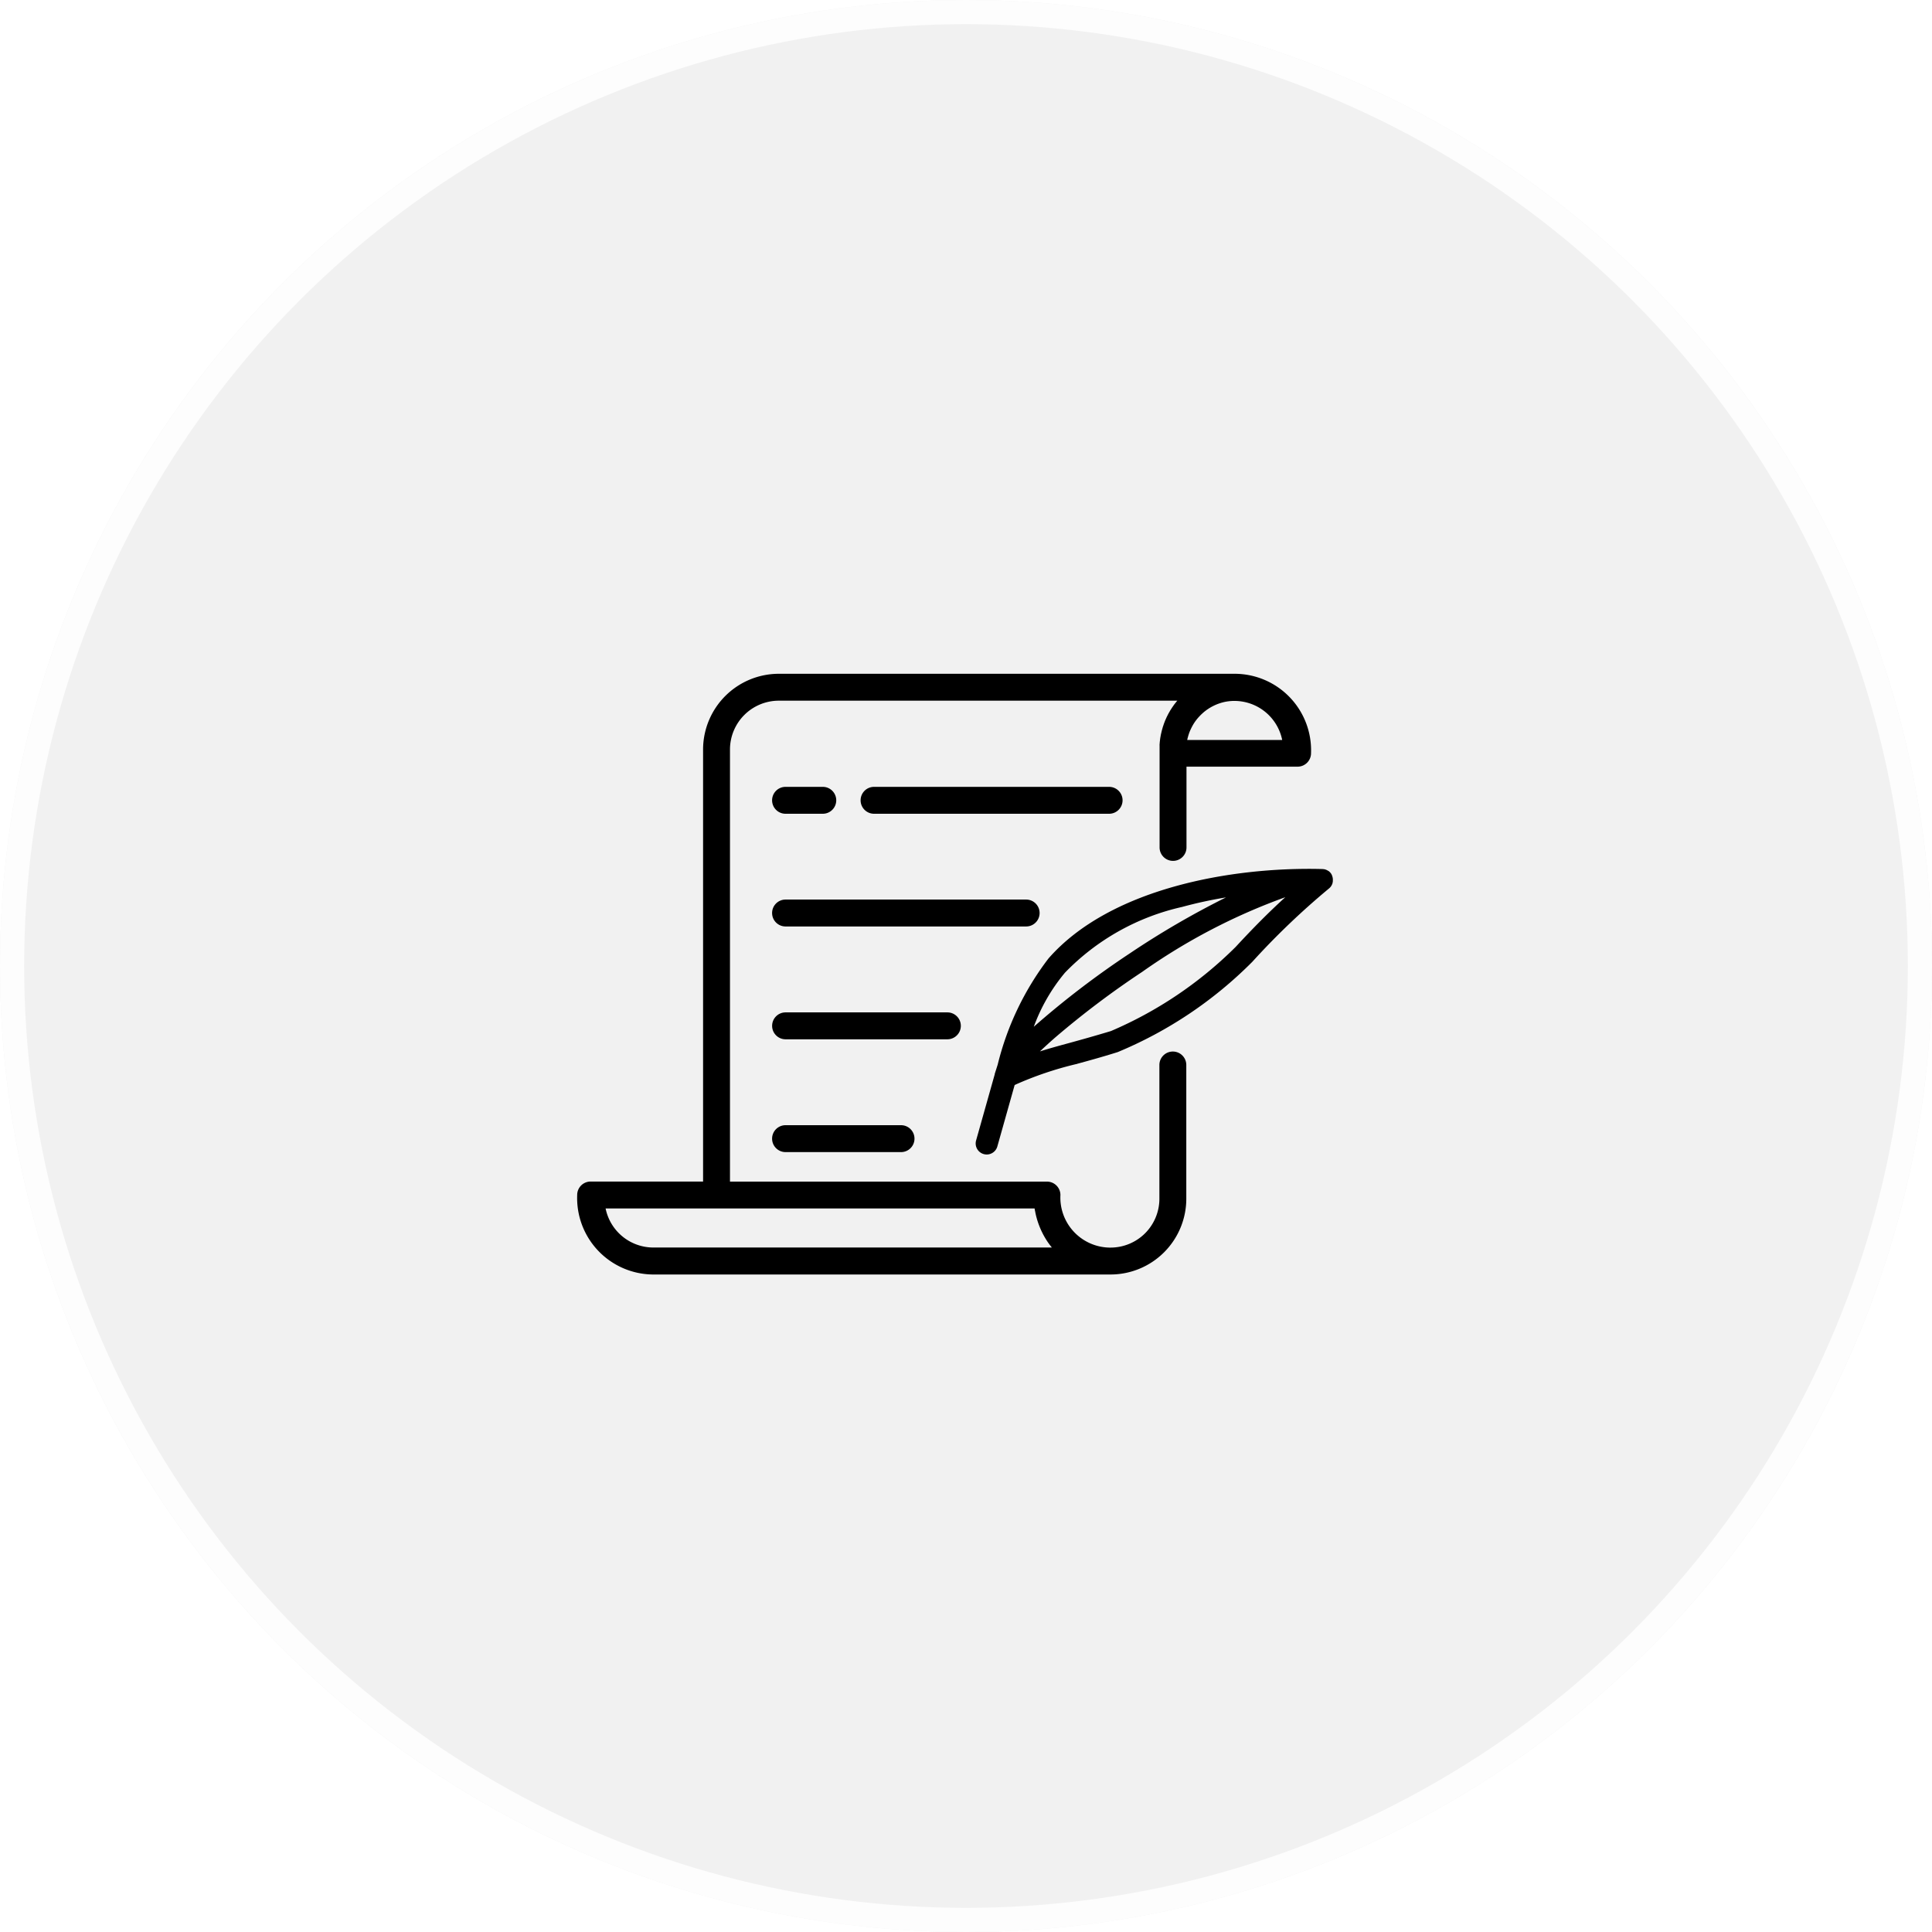
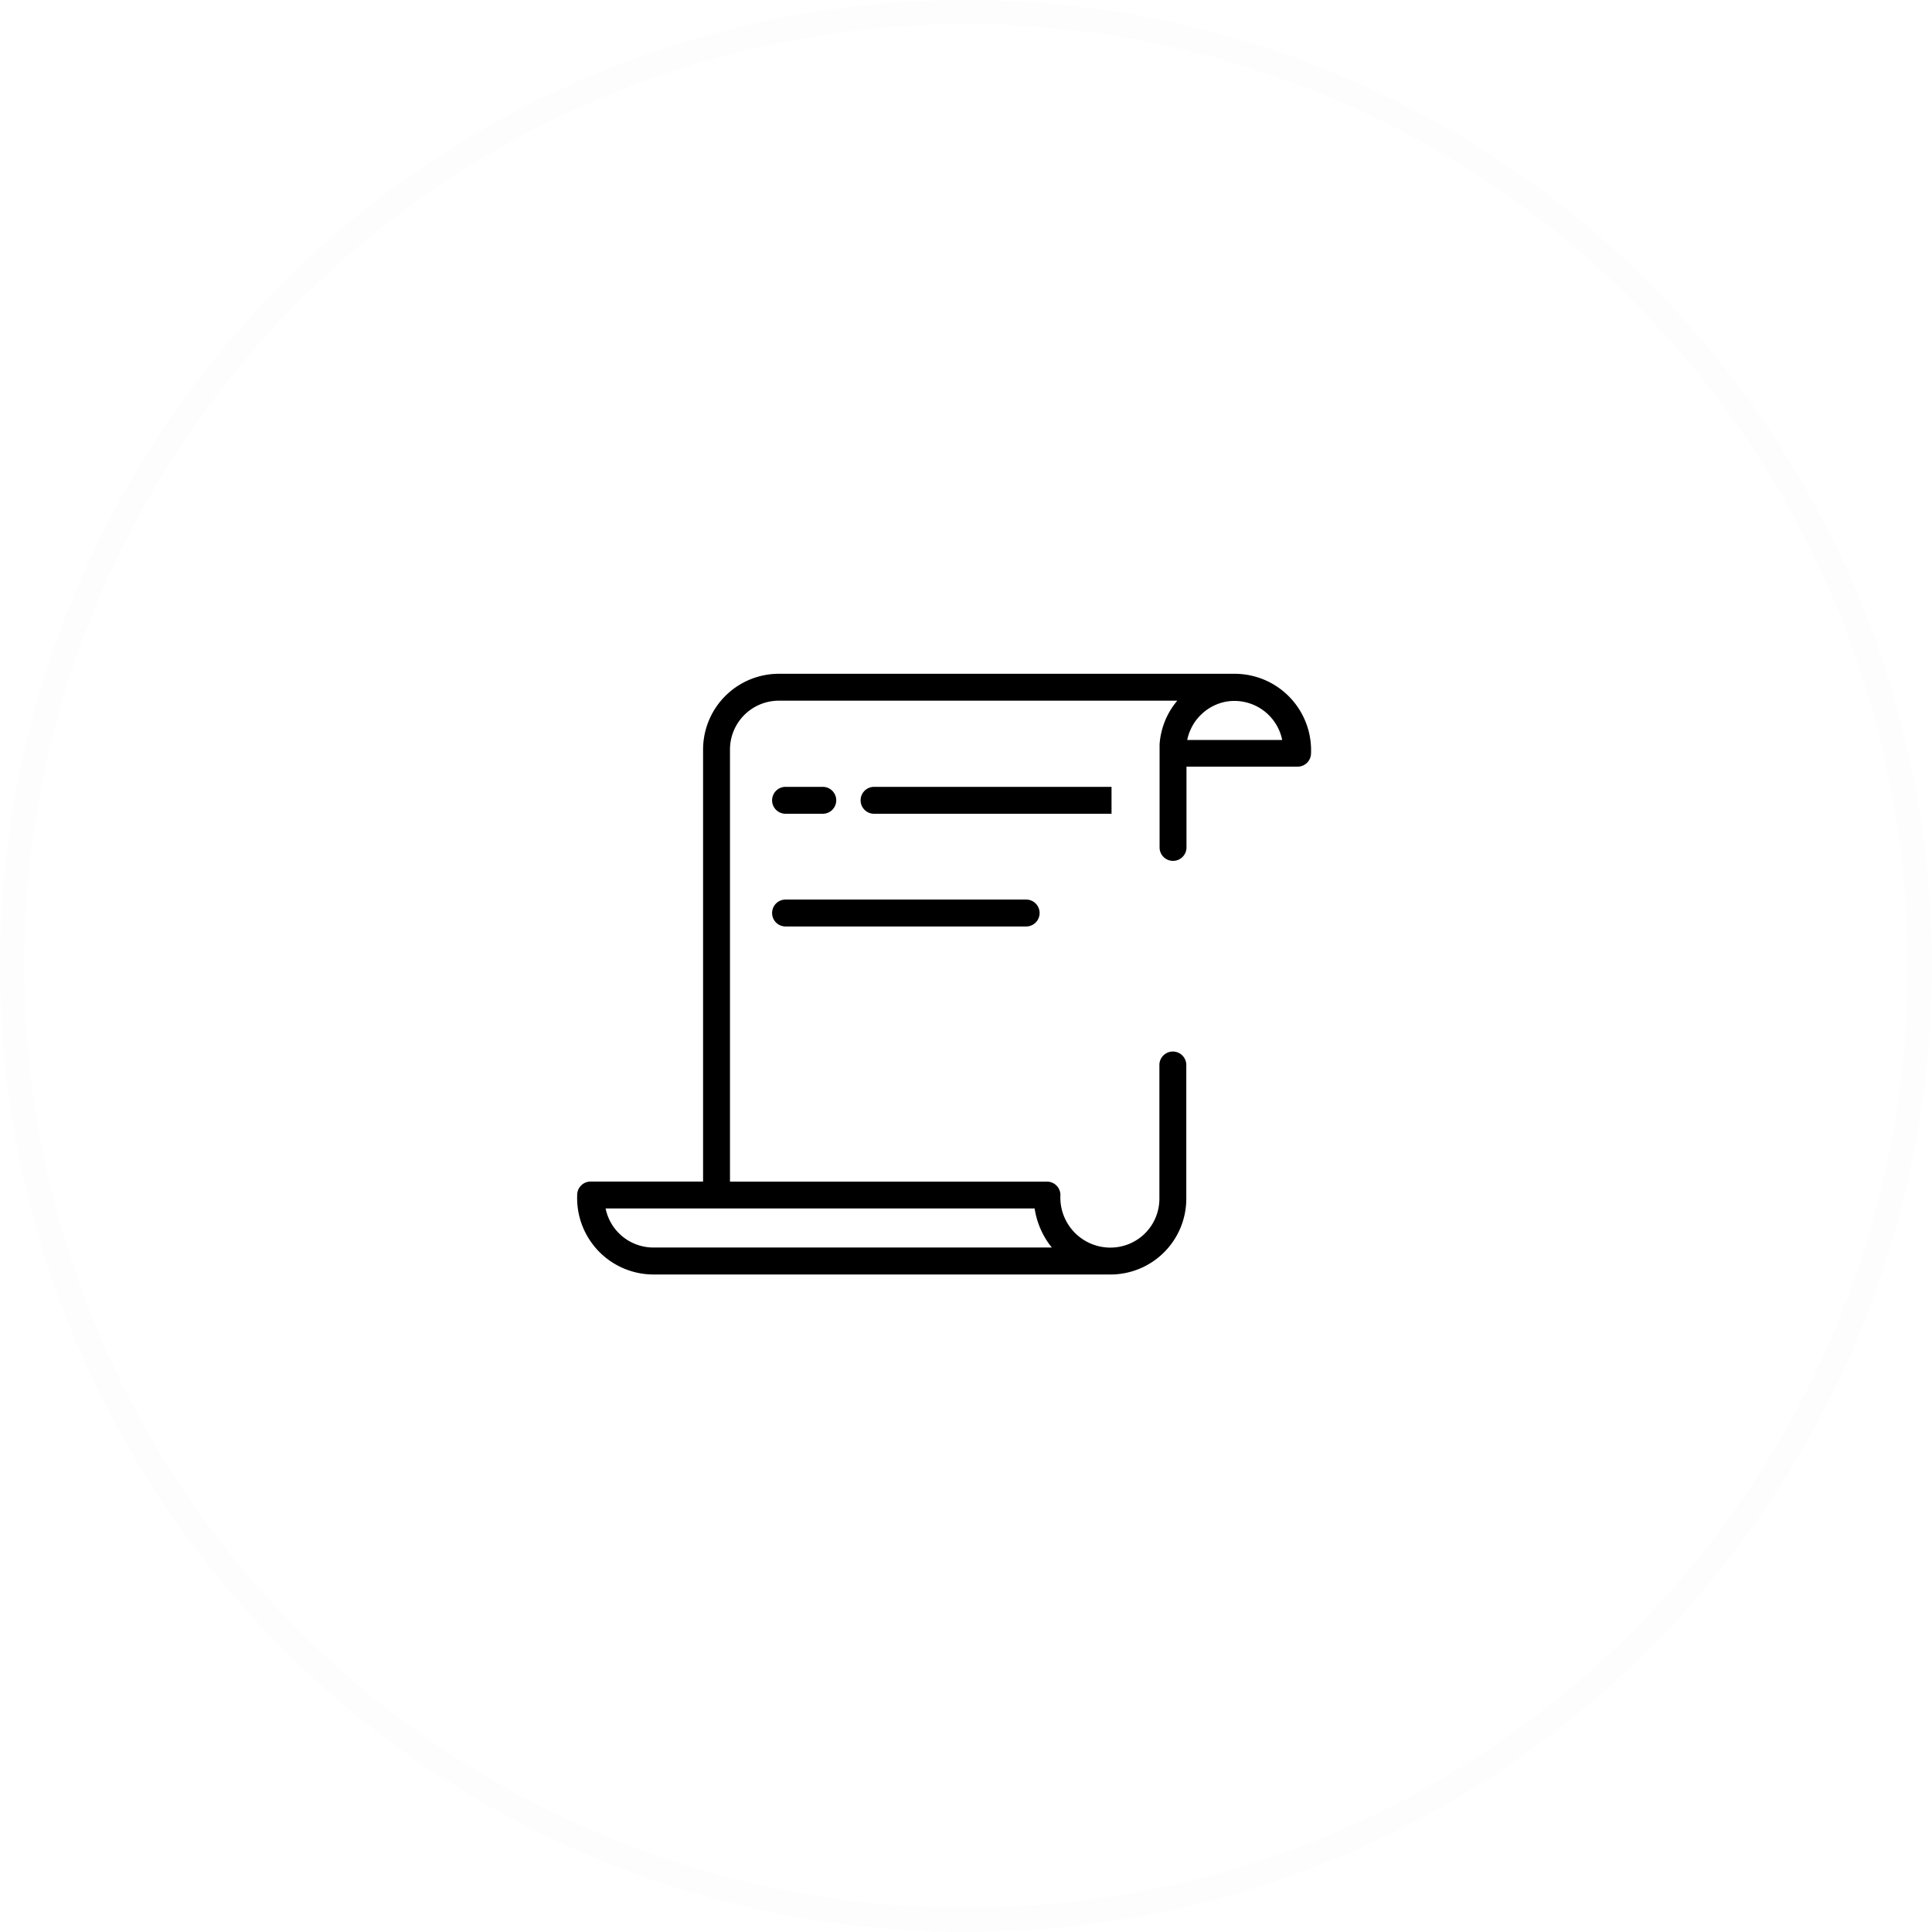
<svg xmlns="http://www.w3.org/2000/svg" width="80" height="80" viewBox="0 0 80 80">
  <defs>
    <style>
      .cls-1 {
        fill: #323232;
        stroke: #dedede;
        stroke-miterlimit: 10;
        opacity: 0.07;
      }

      .cls-2 {
        stroke: #000;
        stroke-width: 0.2px;
      }

      .cls-3 {
        stroke: none;
      }

      .cls-4 {
        fill: none;
      }
    </style>
  </defs>
  <g id="Ic_scripts" transform="translate(2 -6)">
    <g id="ic_scripts-2" data-name="ic_scripts">
      <g id="Oval" class="cls-1" transform="translate(-2 6)">
-         <circle class="cls-3" cx="40" cy="40" r="40" />
        <circle class="cls-4" cx="40" cy="40" r="39.5" />
      </g>
      <g id="book" transform="translate(22 -19.51)">
        <g id="Group_45" data-name="Group 45" transform="translate(11.74 58.188)">
          <g id="Group_44" data-name="Group 44" transform="translate(0 0)">
-             <path id="Path_123" data-name="Path 123" class="cls-2" d="M202.9,130.3h-9.733a.457.457,0,0,0,0,.914H202.9a.457.457,0,1,0,0-.914Z" transform="translate(-192.714 -130.296)" />
+             <path id="Path_123" data-name="Path 123" class="cls-2" d="M202.9,130.3h-9.733a.457.457,0,0,0,0,.914H202.9Z" transform="translate(-192.714 -130.296)" />
          </g>
        </g>
        <g id="Group_47" data-name="Group 47" transform="translate(8.071 58.188)">
          <g id="Group_46" data-name="Group 46" transform="translate(0 0)">
            <path id="Path_124" data-name="Path 124" class="cls-2" d="M134.485,130.3h-1.542a.457.457,0,1,0,0,.914h1.542a.457.457,0,1,0,0-.914Z" transform="translate(-132.486 -130.296)" />
          </g>
        </g>
        <g id="Group_49" data-name="Group 49" transform="translate(8.071 72.202)">
          <g id="Group_48" data-name="Group 48">
-             <path id="Path_125" data-name="Path 125" class="cls-2" d="M137.725,360.341h-4.782a.457.457,0,1,0,0,.914h4.782a.457.457,0,1,0,0-.914Z" transform="translate(-132.486 -360.341)" />
-           </g>
+             </g>
        </g>
        <g id="Group_51" data-name="Group 51" transform="translate(8.071 67.531)">
          <g id="Group_50" data-name="Group 50">
-             <path id="Path_126" data-name="Path 126" class="cls-2" d="M139.644,283.66h-6.7a.457.457,0,0,0,0,.914h6.7a.457.457,0,1,0,0-.914Z" transform="translate(-132.486 -283.66)" />
-           </g>
+             </g>
        </g>
        <g id="Group_53" data-name="Group 53" transform="translate(8.071 62.859)">
          <g id="Group_52" data-name="Group 52">
            <path id="Path_127" data-name="Path 127" class="cls-2" d="M142.906,206.977h-9.963a.457.457,0,1,0,0,.914h9.963a.457.457,0,0,0,0-.914Z" transform="translate(-132.486 -206.977)" />
          </g>
        </g>
        <g id="Group_55" data-name="Group 55" transform="translate(0 53.51)">
          <g id="Group_54" data-name="Group 54">
            <path id="Path_128" data-name="Path 128" class="cls-2" d="M27.144,53.51H8.248a3.039,3.039,0,0,0-3.035,3.035v17.99H.457A.457.457,0,0,0,0,75a3.066,3.066,0,0,0,3.035,3.184H21.987a3.039,3.039,0,0,0,3.035-3.035v-5.54a.457.457,0,0,0-.914,0v5.54a2.123,2.123,0,0,1-2.121,2.121H21.93a2.171,2.171,0,0,1-2.12-2.279.457.457,0,0,0-.457-.453H6.127V56.545a2.123,2.123,0,0,1,2.121-2.121H24.974l-.039.042-.048.051-.048.056-.046.054-.046.058-.044.056-.042.06-.041.059-.039.061-.039.061-.036.063c-.012.021-.024.042-.036.063s-.022.043-.033.065-.022.043-.033.065-.02.045-.03.067-.02.044-.03.067-.018.046-.027.069-.018.045-.026.068-.016.047-.024.071-.016.046-.023.069-.014.049-.021.074-.013.046-.019.069-.012.052-.018.077-.011.045-.016.068-.01.054-.015.081-.008.045-.012.067-.008.058-.011.087-.006.042-.008.063-.005.066-.008.1,0,.036,0,.054q0,.077,0,.155V60.6a.457.457,0,0,0,.914,0V57.156h4.7a.457.457,0,0,0,.457-.462A3.067,3.067,0,0,0,27.144,53.51ZM18.927,75.45q.009.071.022.141c0,.016.006.031.009.046.006.031.012.062.018.092s.008.036.012.054.013.055.02.082.01.038.015.056.014.051.022.077l.018.057.025.074.02.056.028.072.022.054.031.072.023.051c.012.025.024.05.036.074l.023.046c.015.029.03.057.046.085l.017.031q.033.057.067.113l.017.026c.018.028.036.056.055.084l.027.038.05.068.031.04.05.062.034.04.051.059.035.039.025.028H3.034A2.119,2.119,0,0,1,.958,75.45Zm6.118-19.208s0-.006,0-.01,0-.028.007-.042.007-.039.01-.058.006-.029.009-.044.008-.036.013-.054l.012-.045.015-.051.014-.046.016-.048.017-.046.018-.045.02-.047.019-.041.023-.049.018-.035.027-.052.011-.02a2.123,2.123,0,0,1,.139-.216v0l.05-.065.008-.01.052-.061.01-.011.055-.059.009-.01.059-.059.007-.006.064-.059,0,0a2.12,2.12,0,0,1,1-.487h0l.094-.015h.006l.091-.011h.014l.084-.006h.1a2.119,2.119,0,0,1,2.076,1.817h-4.18Z" transform="translate(0 -53.51)" />
          </g>
        </g>
        <g id="Group_57" data-name="Group 57" transform="translate(16.388 61.476)">
          <g id="Group_56" data-name="Group 56">
-             <path id="Path_129" data-name="Path 129" d="M283.809,184.733c0-.005,0-.011,0-.016a.455.455,0,0,0-.023-.124l0-.006,0,0a.466.466,0,0,0-.025-.058l0-.007a.464.464,0,0,0-.03-.047l-.007-.01a.453.453,0,0,0-.039-.045l-.009-.009a.454.454,0,0,0-.042-.036l-.006,0a.469.469,0,0,0-.052-.032l-.01-.005a.451.451,0,0,0-.057-.024h0a.466.466,0,0,0-.06-.016l-.014,0a.46.46,0,0,0-.063-.007c-3.826-.1-8.814.822-11.336,3.7a11.9,11.9,0,0,0-2.106,4.4l-.121.379,0,.016-.773,2.744a.457.457,0,1,0,.88.248l.717-2.545a14.234,14.234,0,0,1,2.534-.862c.494-.135,1.055-.287,1.733-.5a17.1,17.1,0,0,0,5.572-3.737,31.244,31.244,0,0,1,3.184-3.044l0,0a.46.46,0,0,0,.045-.044l0,0a.459.459,0,0,0,.038-.05l.006-.01a.456.456,0,0,0,.051-.113l0-.012a.451.451,0,0,0,.012-.061.017.017,0,0,0,0,0c0-.014,0-.028,0-.043S283.809,184.738,283.809,184.733Zm-11.093,3.85a9.7,9.7,0,0,1,4.848-2.722,17.93,17.93,0,0,1,1.82-.395,35.364,35.364,0,0,0-3.987,2.32,36.574,36.574,0,0,0-3.972,3.036A7.5,7.5,0,0,1,272.716,188.583Zm7.072-1.071A16.5,16.5,0,0,1,274.619,191c-.664.2-1.216.354-1.7.487-.441.12-.842.229-1.239.355.178-.17.386-.361.631-.575a36.584,36.584,0,0,1,3.6-2.716,24.841,24.841,0,0,1,5.928-3.093C281.168,186.067,280.513,186.727,279.788,187.512Z" transform="translate(-269.006 -184.272)" />
-           </g>
+             </g>
        </g>
      </g>
    </g>
  </g>
</svg>